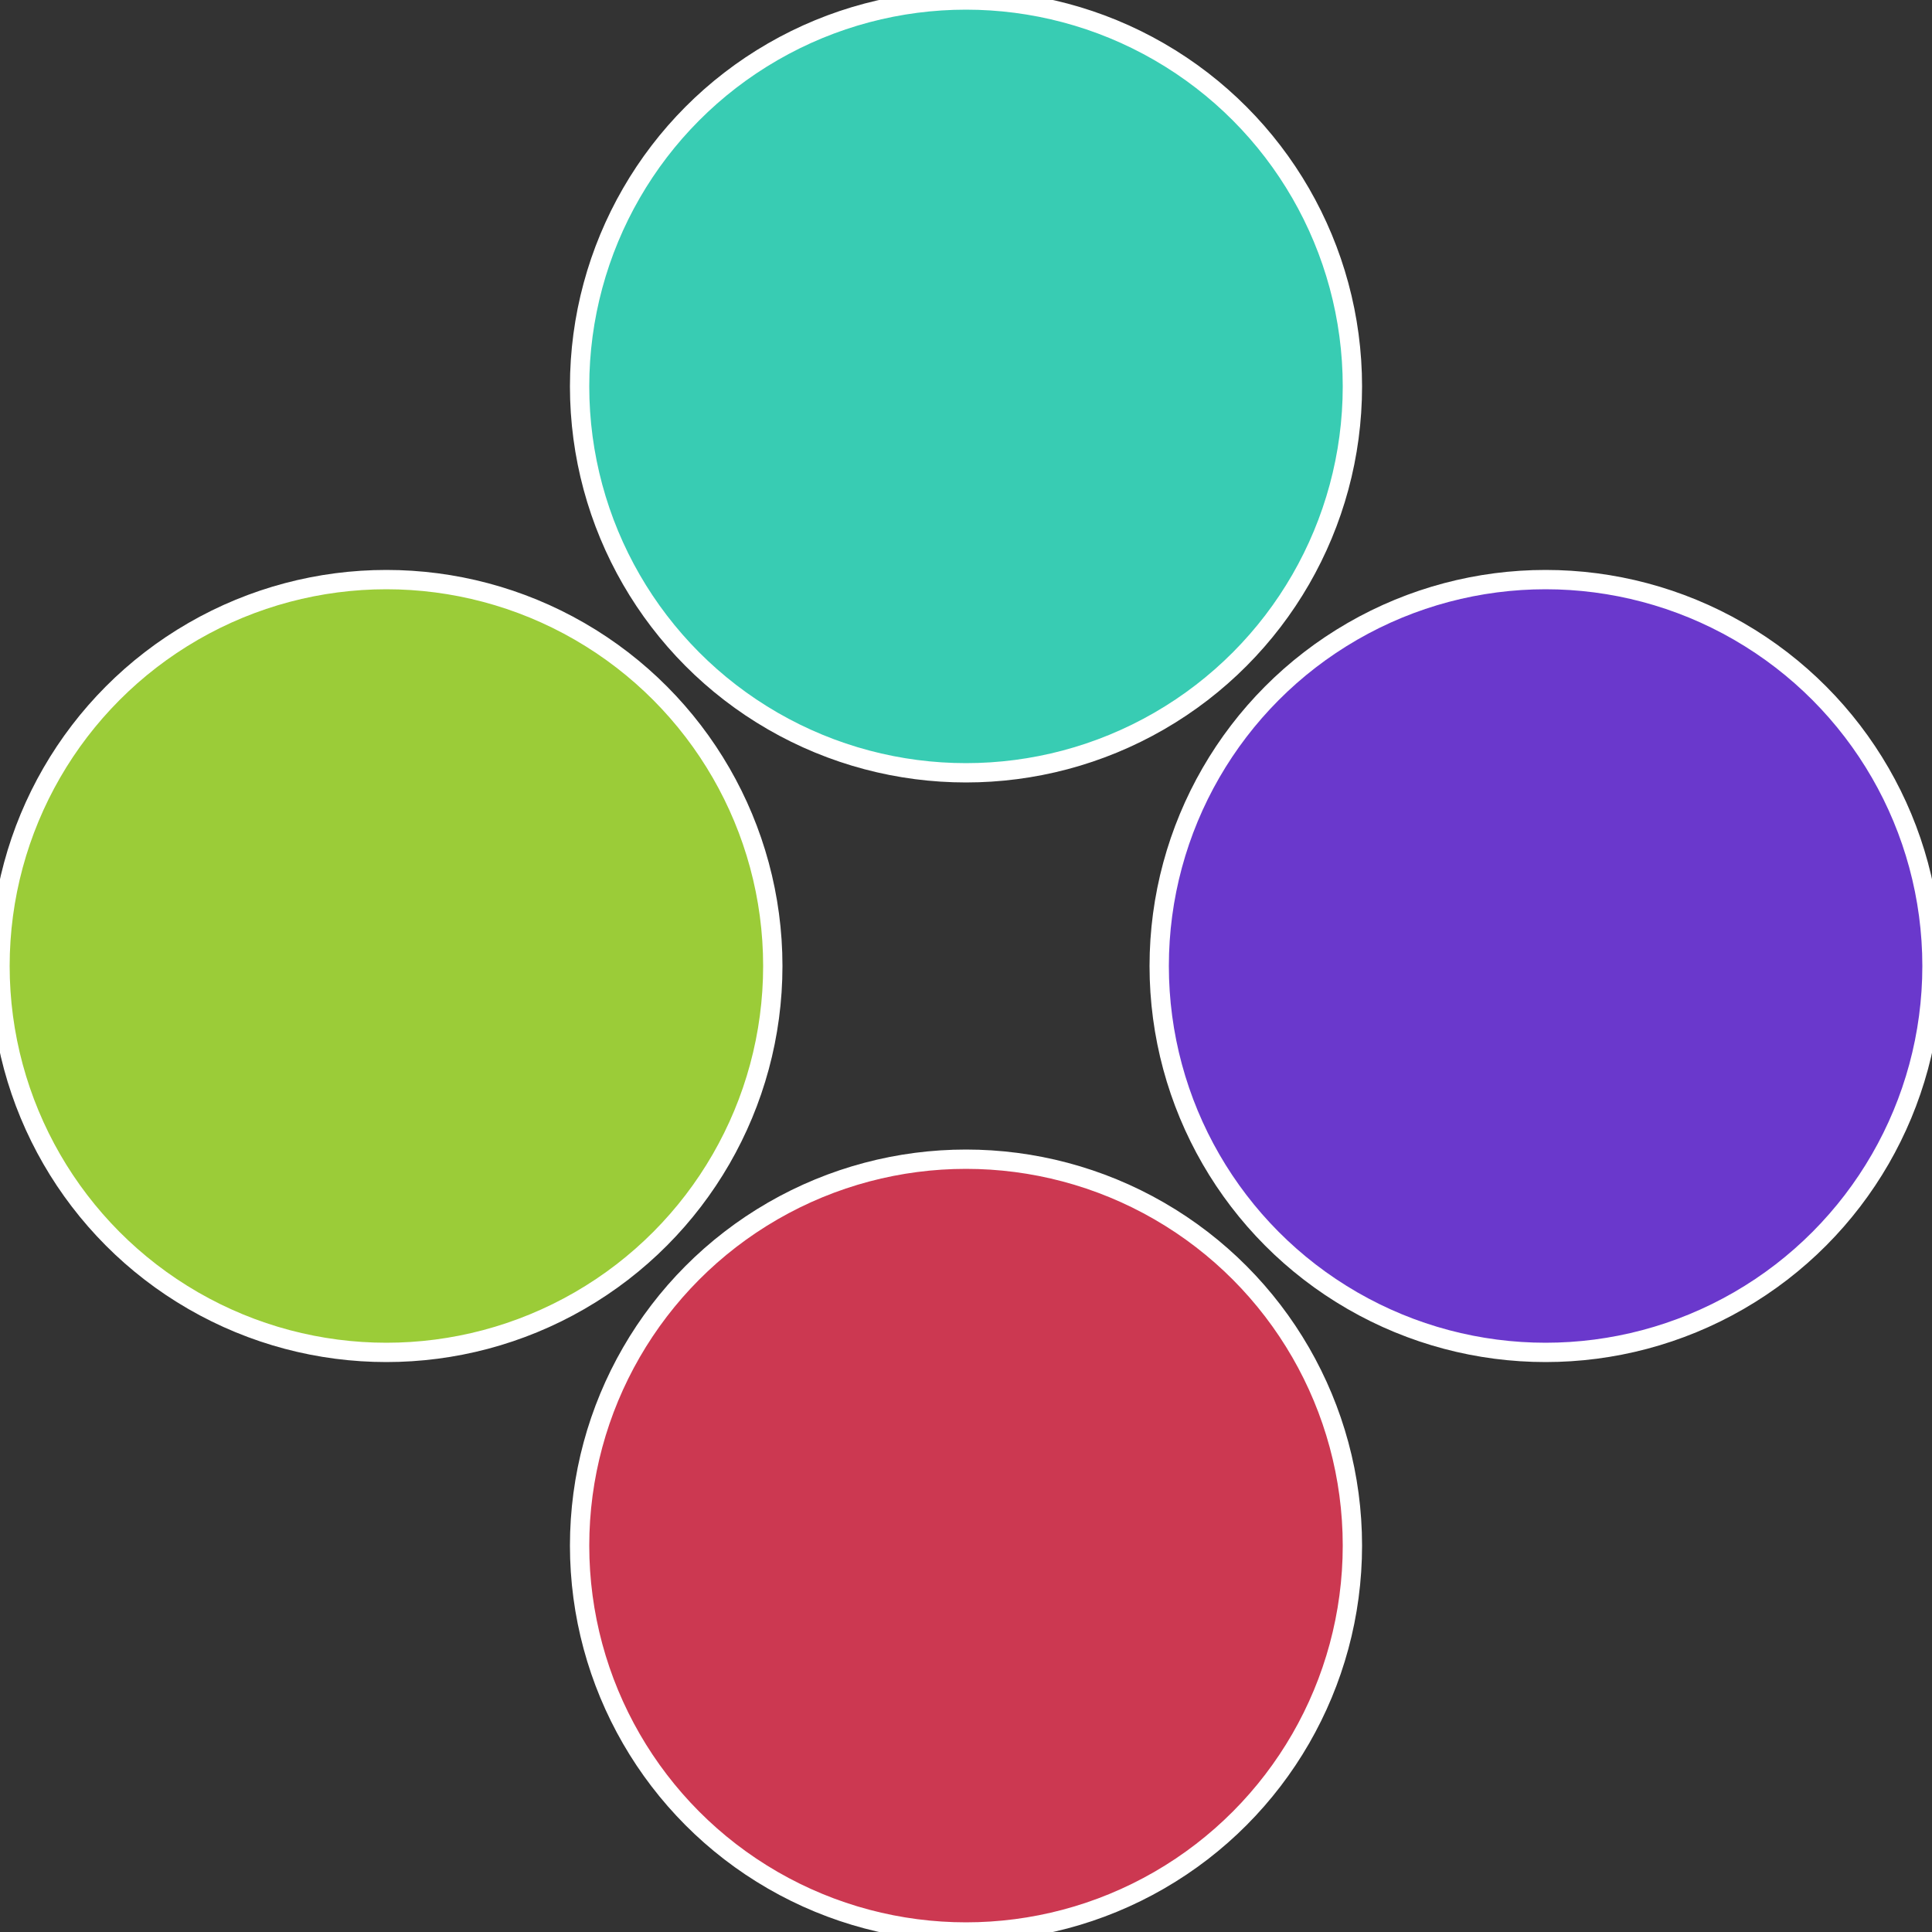
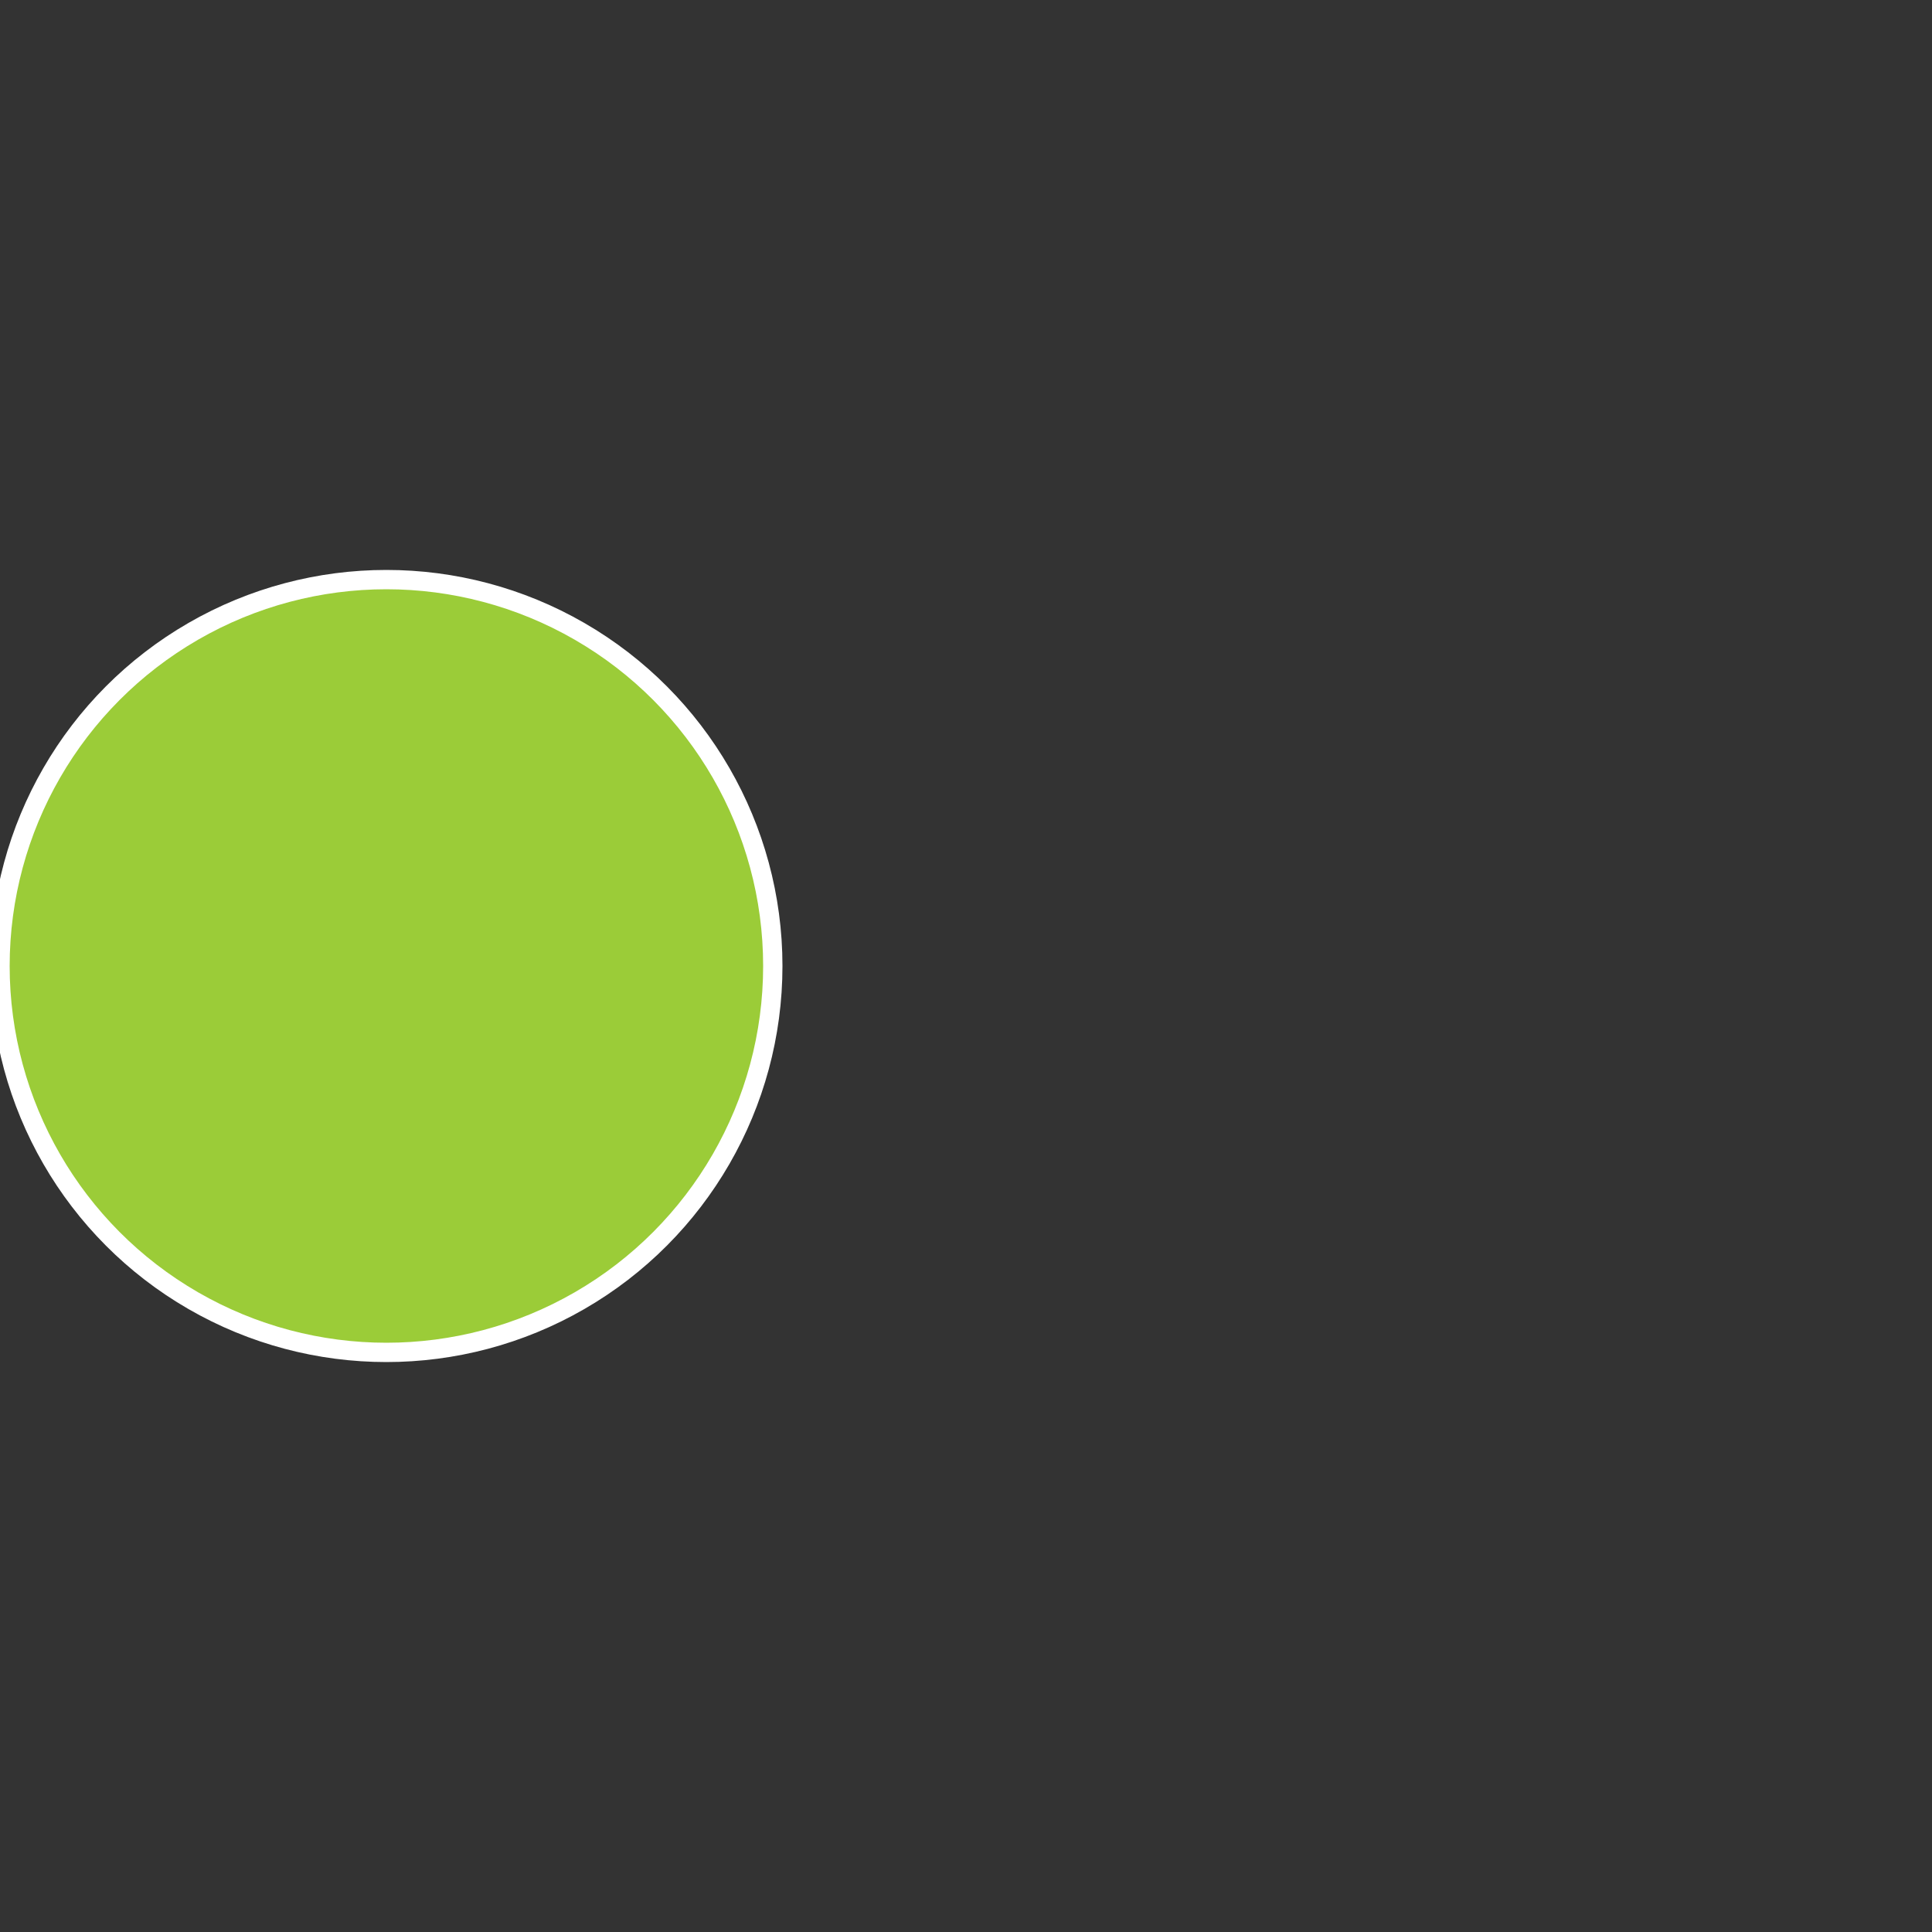
<svg xmlns="http://www.w3.org/2000/svg" width="500" height="500" viewBox="-1 -1 2 2">
  <rect x="-1" y="-1" width="2" height="2" fill="#333333" stroke="none" />
-   <circle cx="0.6" cy="0" r="0.4" fill="#6a38cc" stroke="#fff" stroke-width="1%" />
-   <circle cx="3.6739403974421E-17" cy="0.6" r="0.4" fill="#cc3851" stroke="#fff" stroke-width="1%" />
  <circle cx="-0.6" cy="7.3478807948841E-17" r="0.4" fill="#9bcc38" stroke="#fff" stroke-width="1%" />
-   <circle cx="-1.1021821192326E-16" cy="-0.6" r="0.4" fill="#38ccb3" stroke="#fff" stroke-width="1%" />
</svg>